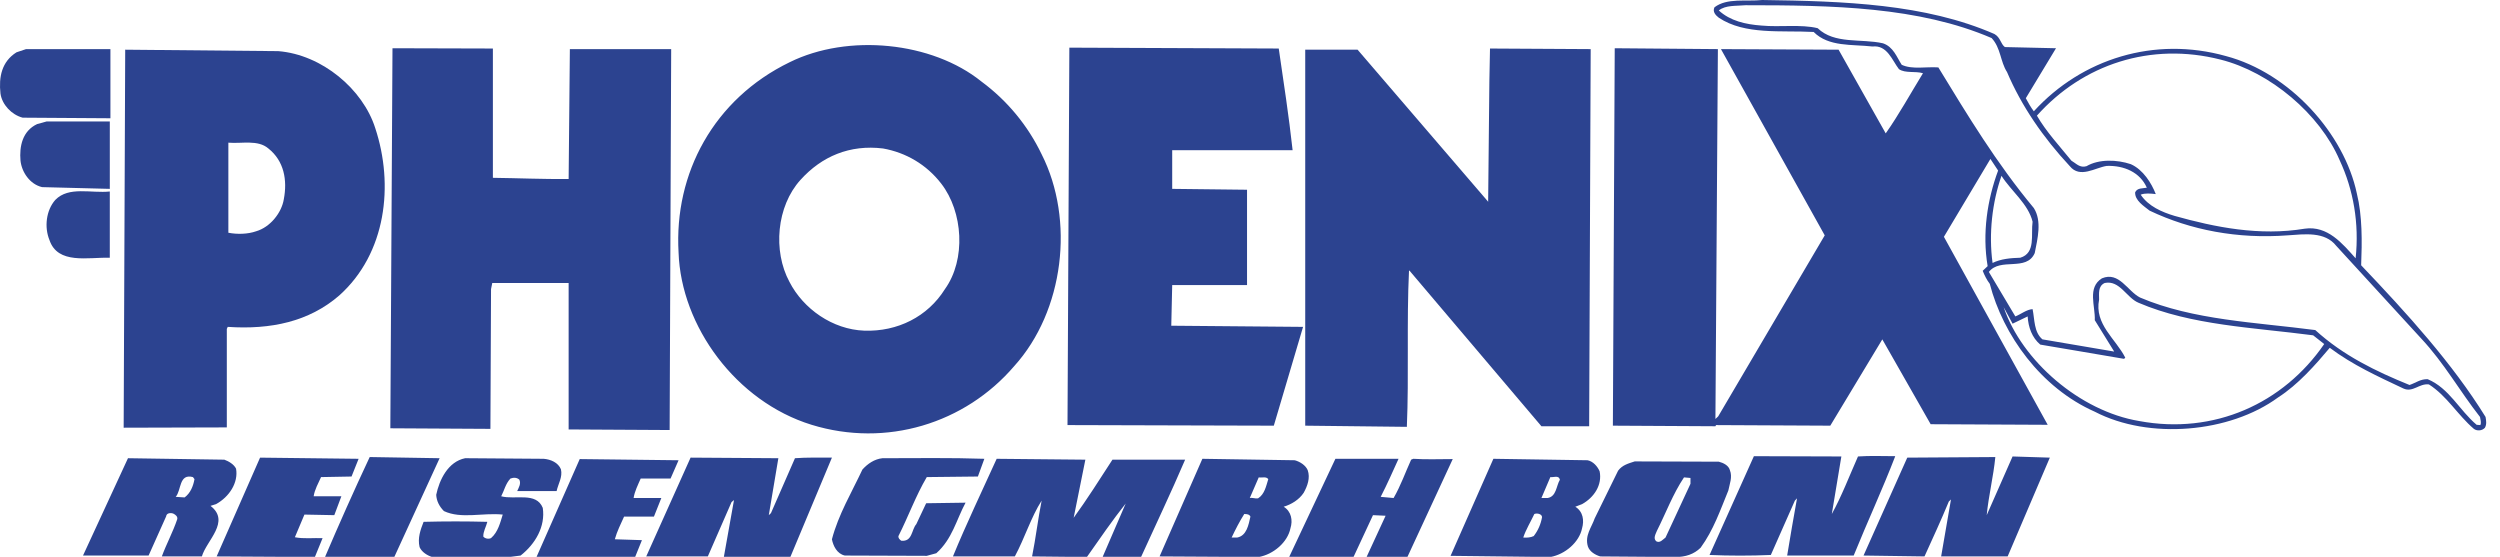
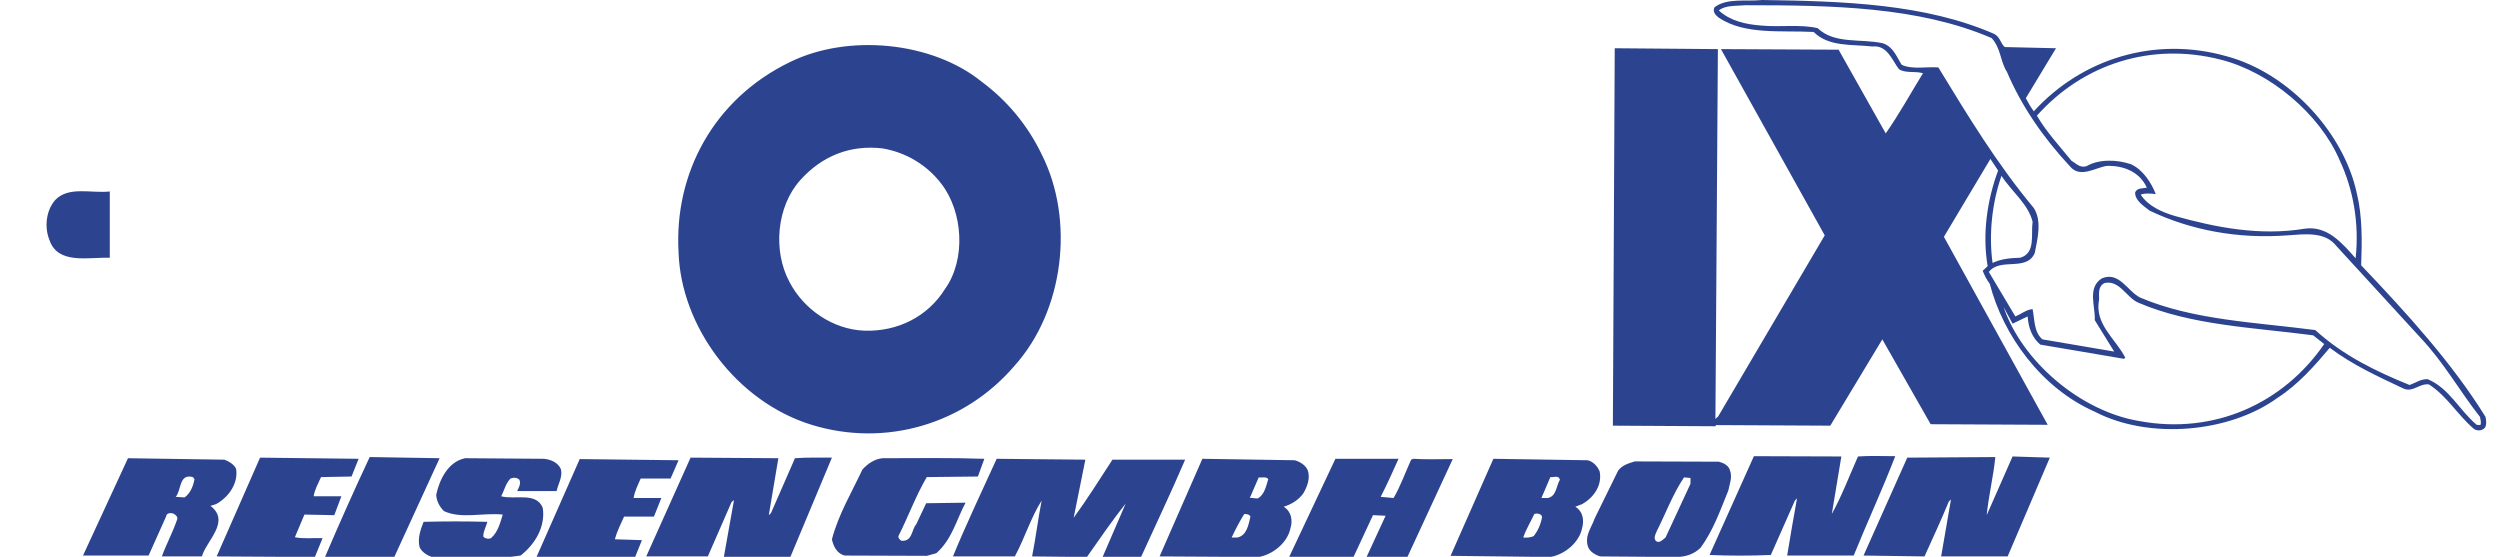
<svg xmlns="http://www.w3.org/2000/svg" width="220" height="49">
-   <path d="M 112.53 4.27 C 112.963 7.236 113.424 10.253 113.75 13.219 L 103.154 13.219 L 103.154 16.62 L 109.739 16.697 L 109.739 25.084 L 103.154 25.084 L 103.072 28.663 L 114.67 28.765 L 112.096 37.459 L 93.94 37.407 L 94.103 4.193 Z M 43.374 15.648 C 45.596 15.674 47.79 15.776 50.04 15.751 L 50.148 4.322 L 59.064 4.322 L 58.928 37.842 L 50.04 37.791 L 50.04 24.904 L 43.319 24.904 L 43.211 25.441 L 43.157 37.74 L 34.35 37.689 L 34.539 4.245 L 43.374 4.27 Z M 139.846 37.51 L 135.645 37.51 L 124.047 23.831 L 123.993 23.805 C 123.776 28.331 123.993 33.061 123.803 37.562 L 114.86 37.459 L 114.86 4.372 L 119.467 4.372 L 130.93 17.719 L 130.957 17.771 L 131.065 7.134 L 131.12 4.27 L 139.98 4.322 Z M 9.717 10.407 L 1.994 10.355 C 1.018 10.1 0.178 9.205 0.042 8.233 C -0.12 6.776 0.151 5.421 1.452 4.603 L 2.292 4.322 L 9.717 4.322 L 9.717 10.407 Z M 9.663 16.62 L 3.701 16.467 C 2.617 16.211 1.912 15.137 1.804 14.14 C 1.696 12.887 1.966 11.532 3.267 10.919 L 4.107 10.688 L 9.663 10.688 Z M 24.485 4.5 C 28.334 4.807 31.938 7.85 33.022 11.276 C 34.674 16.262 33.997 22.296 29.851 26.004 C 27.195 28.305 23.835 29.021 20.041 28.765 L 19.96 28.944 L 19.96 37.612 L 10.882 37.638 L 11.018 4.373 Z M 20.096 12.555 L 20.096 20.481 C 20.882 20.634 21.803 20.609 22.535 20.353 C 23.781 19.995 24.784 18.717 24.974 17.541 C 25.299 15.853 25.001 14.166 23.619 13.067 C 22.697 12.273 21.288 12.657 20.096 12.555 Z" fill="rgb(44,67,144)" />
  <path d="M 91.664 13.577 C 94.59 19.356 93.642 27.359 89.252 32.217 C 84.916 37.28 77.979 39.402 71.421 37.382 C 64.782 35.337 59.931 28.714 59.714 22.22 C 59.308 15.265 62.804 8.719 69.497 5.472 C 74.619 2.941 82.016 3.657 86.38 7.185 C 88.636 8.853 90.45 11.047 91.664 13.577 Z M 77.708 13.066 C 74.781 12.708 72.315 13.757 70.445 15.827 C 68.332 18.154 68.006 22.092 69.47 24.802 C 70.689 27.18 73.263 28.995 76.055 29.098 C 78.981 29.2 81.637 27.87 83.155 25.441 C 85.024 22.833 84.753 18.639 82.829 16.159 C 81.529 14.473 79.713 13.424 77.708 13.066 Z M 9.663 22.68 C 7.739 22.629 5.083 23.294 4.351 21.12 C 3.89 19.995 4.053 18.512 4.866 17.592 C 6.058 16.365 8.037 17.029 9.662 16.851 L 9.662 22.68 Z M 175.508 2.992 C 176.05 3.298 176.05 3.861 176.429 4.142 L 180.928 4.245 L 178.271 8.643 C 178.489 9.051 178.705 9.435 178.977 9.793 C 183.204 5.165 189.599 3.171 195.886 4.935 C 201.496 6.418 206.292 11.762 207.403 17.029 C 207.892 18.998 207.863 21.274 207.782 23.345 C 211.847 27.615 215.804 31.962 218.73 36.692 C 218.785 37.024 218.839 37.331 218.677 37.637 C 218.433 37.919 217.972 37.945 217.701 37.74 C 216.265 36.513 215.343 34.851 213.744 33.828 C 212.878 33.726 212.335 34.569 211.496 34.186 C 209.274 33.137 207.024 32.115 205.019 30.606 C 203.773 32.09 202.228 33.854 200.466 34.979 C 196.211 38.098 189.112 38.712 184.342 36.231 C 179.6 34.135 176.267 29.481 175.102 24.981 C 174.831 24.623 174.641 24.24 174.478 23.83 L 174.912 23.421 C 174.425 20.532 174.885 17.566 175.834 15.009 L 175.156 13.986 L 171.064 20.839 L 180.197 37.382 L 169.898 37.331 C 168.49 34.851 167.054 32.345 165.644 29.865 L 161.065 37.459 L 151.011 37.408 L 150.957 37.51 L 141.933 37.459 L 142.096 4.245 L 151.174 4.322 L 150.957 36.871 L 151.201 36.641 L 160.577 20.711 L 151.444 4.322 L 161.796 4.373 L 165.943 11.737 C 167.081 10.126 168.138 8.208 169.222 6.444 C 168.544 6.239 167.677 6.469 167.107 6.086 C 166.512 5.319 166.078 3.938 164.777 4.092 C 162.962 3.887 160.929 4.143 159.602 2.813 C 156.757 2.66 153.559 3.094 151.255 1.56 C 150.958 1.33 150.686 1.023 150.876 0.64 C 151.987 -0.204 153.64 0.154 155.076 -0 C 162.284 0.102 169.411 0.332 175.508 2.992 Z M 153.612 0.46 C 152.799 0.537 151.85 0.435 151.254 0.92 C 152.258 1.841 153.612 2.148 155.021 2.25 C 156.62 2.403 158.49 2.122 159.954 2.48 C 161.444 3.912 163.774 3.375 165.698 3.81 C 166.62 4.117 166.918 5.037 167.351 5.702 C 168.273 6.137 169.492 5.855 170.575 5.932 C 173.15 10.151 175.697 14.37 178.977 18.308 C 179.708 19.458 179.302 21.018 179.057 22.27 C 178.326 23.932 176.023 22.629 175.02 23.932 L 177.35 27.845 C 177.865 27.64 178.353 27.231 178.868 27.205 C 179.057 28.126 178.977 29.226 179.735 29.864 L 186.049 30.938 L 184.341 28.177 C 184.395 26.924 183.663 25.313 184.966 24.495 C 186.483 23.856 187.214 25.62 188.325 26.183 C 193.013 28.177 198.487 28.356 203.744 29.046 C 206.211 31.296 209.082 32.677 212.037 33.879 C 212.577 33.7 213.012 33.342 213.635 33.368 C 215.532 34.16 216.426 36.103 217.944 37.382 L 218.27 37.408 C 218.378 37.177 218.27 36.922 218.241 36.692 C 216.453 34.416 215.098 31.961 213.066 29.788 L 205.587 21.631 C 204.584 20.353 202.795 20.608 201.306 20.711 C 196.915 21.043 192.77 20.251 189.165 18.537 C 188.65 18.128 187.864 17.643 187.892 16.926 C 188.081 16.517 188.541 16.594 188.921 16.517 C 188.324 15.162 186.916 14.549 185.398 14.6 C 184.369 14.753 183.04 15.725 182.146 14.625 C 179.789 12.094 177.892 9.333 176.618 6.341 C 176.022 5.42 176.076 4.219 175.263 3.35 C 168.841 0.588 161.254 0.46 153.612 0.46 Z M 195.398 5.242 C 189.274 3.682 183.286 5.651 179.248 10.177 C 180.061 11.583 181.226 12.835 182.283 14.139 C 182.69 14.37 183.015 14.804 183.61 14.626 C 184.695 13.986 186.294 14.037 187.513 14.447 C 188.597 14.933 189.328 16.109 189.708 17.08 C 189.274 17.029 188.76 16.978 188.38 17.131 C 189.058 18.154 190.251 18.665 191.361 18.998 C 194.911 19.995 198.841 20.788 202.824 20.123 C 204.828 19.842 206.13 21.427 207.295 22.731 C 207.62 19.663 207.105 16.697 205.885 14.089 C 204.151 10.049 199.788 6.341 195.398 5.242 Z M 176.131 15.47 C 175.318 17.796 174.993 20.558 175.345 23.14 C 176.076 22.782 176.917 22.706 177.785 22.68 C 179.166 22.271 178.706 20.634 178.868 19.51 C 178.489 17.949 176.971 16.799 176.131 15.47 Z M 185.209 24.904 C 184.613 25.186 184.721 25.825 184.721 26.362 C 184.288 28.536 186.185 29.814 187.024 31.476 L 186.916 31.578 C 184.478 31.169 182.012 30.734 179.545 30.325 C 178.814 29.712 178.489 28.791 178.434 27.845 L 177.107 28.484 L 176.321 27.027 C 177.92 31.757 183.041 36.181 188.244 37.05 C 194.829 38.277 200.927 35.516 204.531 30.274 L 203.555 29.507 C 198.297 28.817 192.851 28.638 188.19 26.643 C 187.133 26.208 186.537 24.623 185.209 24.904 Z M 161.199 45.232 C 162.04 43.723 162.745 41.882 163.503 40.169 C 164.56 40.093 165.698 40.143 166.782 40.143 C 165.671 43.033 164.317 45.948 163.125 48.888 L 157.27 48.888 C 157.541 47.201 157.839 45.539 158.138 43.851 L 157.948 44.056 L 155.834 48.837 C 154.073 48.914 152.203 48.914 150.441 48.837 L 154.343 40.144 L 162.04 40.169 Z M 176.673 48.965 L 170.82 48.965 L 171.686 43.953 L 171.497 44.133 C 170.82 45.769 170.088 47.354 169.356 48.965 L 163.99 48.888 L 167.839 40.272 L 175.589 40.221 C 175.426 41.908 174.992 43.647 174.83 45.335 L 177.106 40.169 L 180.385 40.272 Z M 34.674 49.067 L 28.578 49.067 C 29.824 46.152 31.152 43.161 32.534 40.22 L 38.686 40.323 Z M 30.935 41.934 L 28.252 41.984 C 28.008 42.521 27.683 43.109 27.602 43.672 L 30.041 43.672 L 29.418 45.334 L 26.789 45.283 L 25.949 47.277 C 26.707 47.431 27.575 47.329 28.388 47.354 L 27.71 49.016 L 19.065 48.965 L 22.886 40.272 L 31.558 40.374 Z M 67.654 45.334 L 67.844 45.155 L 69.957 40.323 C 70.96 40.246 72.126 40.271 73.209 40.271 L 69.551 49.016 L 63.698 49.016 L 64.592 44.005 L 64.376 44.183 L 62.289 48.965 L 56.869 48.965 L 60.771 40.271 L 68.495 40.323 Z M 47.845 40.374 C 48.468 40.425 49.118 40.706 49.362 41.294 C 49.525 41.984 49.118 42.573 48.983 43.212 L 45.514 43.212 C 45.65 42.905 45.867 42.573 45.704 42.214 C 45.487 42.01 45.19 42.01 44.918 42.112 C 44.485 42.573 44.376 43.161 44.105 43.672 C 45.325 44.005 47.195 43.263 47.764 44.695 C 48.008 46.331 47.114 47.865 45.813 48.888 C 43.374 49.272 40.583 49.118 38.035 49.016 C 37.601 48.888 37.114 48.581 36.924 48.146 C 36.735 47.354 37.006 46.612 37.276 45.922 C 39.119 45.871 41.044 45.871 42.886 45.922 C 42.778 46.357 42.506 46.791 42.534 47.225 C 42.696 47.405 42.994 47.456 43.211 47.353 C 43.834 46.817 44.024 45.973 44.241 45.282 C 42.48 45.103 40.583 45.691 39.065 44.975 C 38.659 44.566 38.414 44.081 38.387 43.543 C 38.659 42.239 39.418 40.628 40.935 40.322 Z M 86.623 40.374 L 86.054 41.934 L 81.556 41.984 C 80.58 43.646 79.93 45.462 79.063 47.175 C 79.036 47.354 79.171 47.482 79.307 47.584 C 80.309 47.687 80.201 46.613 80.634 46.127 L 81.502 44.286 L 84.97 44.235 C 84.157 45.743 83.805 47.431 82.396 48.684 L 81.556 48.914 L 74.347 48.888 C 73.643 48.735 73.317 48.019 73.209 47.457 C 73.778 45.283 74.944 43.34 75.892 41.32 C 76.352 40.809 76.949 40.399 77.653 40.323 C 80.634 40.323 83.669 40.271 86.623 40.374 Z M 95.512 40.451 C 95.16 42.164 94.834 43.851 94.482 45.565 C 95.62 44.005 96.785 42.164 97.896 40.451 L 104.292 40.451 C 103.045 43.365 101.69 46.204 100.389 49.067 C 99.278 48.99 98.14 49.016 97.029 49.016 C 97.711 47.45 98.389 45.881 99.061 44.311 C 97.923 45.743 96.758 47.431 95.647 49.016 L 90.823 48.965 C 91.149 47.354 91.338 45.692 91.664 44.056 C 90.742 45.488 90.173 47.354 89.306 48.965 L 83.859 48.965 C 85.025 46.127 86.407 43.237 87.707 40.374 Z M 123.072 40.374 C 122.583 41.447 122.069 42.624 121.5 43.723 L 122.637 43.825 C 123.261 42.751 123.667 41.575 124.182 40.45 L 124.372 40.374 C 125.511 40.45 126.676 40.399 127.841 40.399 L 123.803 49.118 C 122.638 49.323 121.419 49.067 120.199 49.144 L 121.933 45.385 L 120.822 45.334 L 119.061 49.118 L 113.397 49.118 L 117.516 40.374 Z M 59.009 42.112 L 56.381 42.112 C 56.137 42.675 55.839 43.263 55.758 43.826 L 58.197 43.826 L 57.546 45.462 L 54.918 45.462 C 54.62 46.127 54.294 46.766 54.105 47.456 L 56.49 47.533 L 55.839 49.144 L 47.168 49.118 L 51.016 40.399 L 59.715 40.502 Z M 19.743 40.451 C 20.15 40.604 20.584 40.86 20.773 41.243 C 20.99 42.471 20.177 43.723 19.012 44.363 C 18.876 44.414 18.686 44.465 18.524 44.516 C 20.313 45.897 18.172 47.559 17.765 48.965 L 14.242 48.965 C 14.622 47.917 15.218 46.817 15.597 45.692 C 15.651 45.462 15.462 45.309 15.272 45.207 C 15.055 45.104 14.649 45.13 14.622 45.437 L 13.077 48.888 L 7.305 48.888 L 11.262 40.323 Z M 16.979 41.984 C 15.733 41.652 15.976 43.135 15.462 43.723 L 16.247 43.774 C 16.762 43.391 17.006 42.777 17.115 42.163 Z M 151.254 40.629 C 151.66 40.731 152.122 40.962 152.229 41.371 C 152.474 41.984 152.203 42.598 152.095 43.161 C 151.39 44.874 150.794 46.638 149.656 48.198 C 149.059 48.786 148.301 49.016 147.461 49.016 L 140.821 48.965 C 140.388 48.837 139.9 48.556 139.737 48.096 C 139.439 47.124 140.063 46.408 140.334 45.616 L 142.393 41.422 C 142.772 40.911 143.315 40.783 143.856 40.604 Z M 148.762 42.061 L 148.192 42.01 C 147.216 43.467 146.593 45.155 145.807 46.715 C 145.699 46.996 145.455 47.379 145.753 47.635 C 146.079 47.814 146.322 47.482 146.567 47.303 L 148.762 42.573 L 148.762 42.061 Z M 139.711 40.502 C 140.198 40.604 140.577 41.039 140.767 41.473 C 141.012 42.675 140.28 43.775 139.223 44.363 L 138.626 44.593 C 139.331 45.027 139.412 45.82 139.223 46.485 C 138.978 47.712 137.732 48.786 136.431 49.016 L 127.651 48.914 L 131.418 40.374 Z M 136.431 41.984 L 135.645 43.826 L 136.187 43.826 C 136.973 43.698 136.946 42.751 137.271 42.215 C 137.163 41.78 136.702 42.035 136.431 41.984 Z M 135.022 45.232 C 134.696 45.922 134.263 46.638 134.046 47.303 C 134.371 47.329 134.696 47.303 134.967 47.175 C 135.347 46.689 135.591 46.127 135.699 45.513 C 135.699 45.232 135.266 45.129 135.022 45.232 Z M 113.939 40.502 C 114.4 40.629 114.888 40.936 115.077 41.371 C 115.321 42.061 115.05 42.777 114.725 43.365 C 114.318 43.979 113.641 44.388 112.963 44.593 C 113.641 45.002 113.777 45.794 113.56 46.485 C 113.316 47.712 112.069 48.786 110.768 49.016 L 102.043 48.965 L 105.809 40.374 Z M 110.768 42.01 L 109.982 43.825 C 110.254 43.774 110.444 43.902 110.714 43.851 C 111.283 43.493 111.419 42.777 111.608 42.163 C 111.419 41.907 111.066 42.061 110.768 42.01 Z M 109.495 45.232 C 109.089 45.871 108.709 46.612 108.384 47.303 L 108.871 47.303 C 109.712 47.149 109.874 46.178 110.037 45.462 C 109.955 45.257 109.712 45.232 109.495 45.232 Z" fill="rgb(44,67,144)" />
</svg>